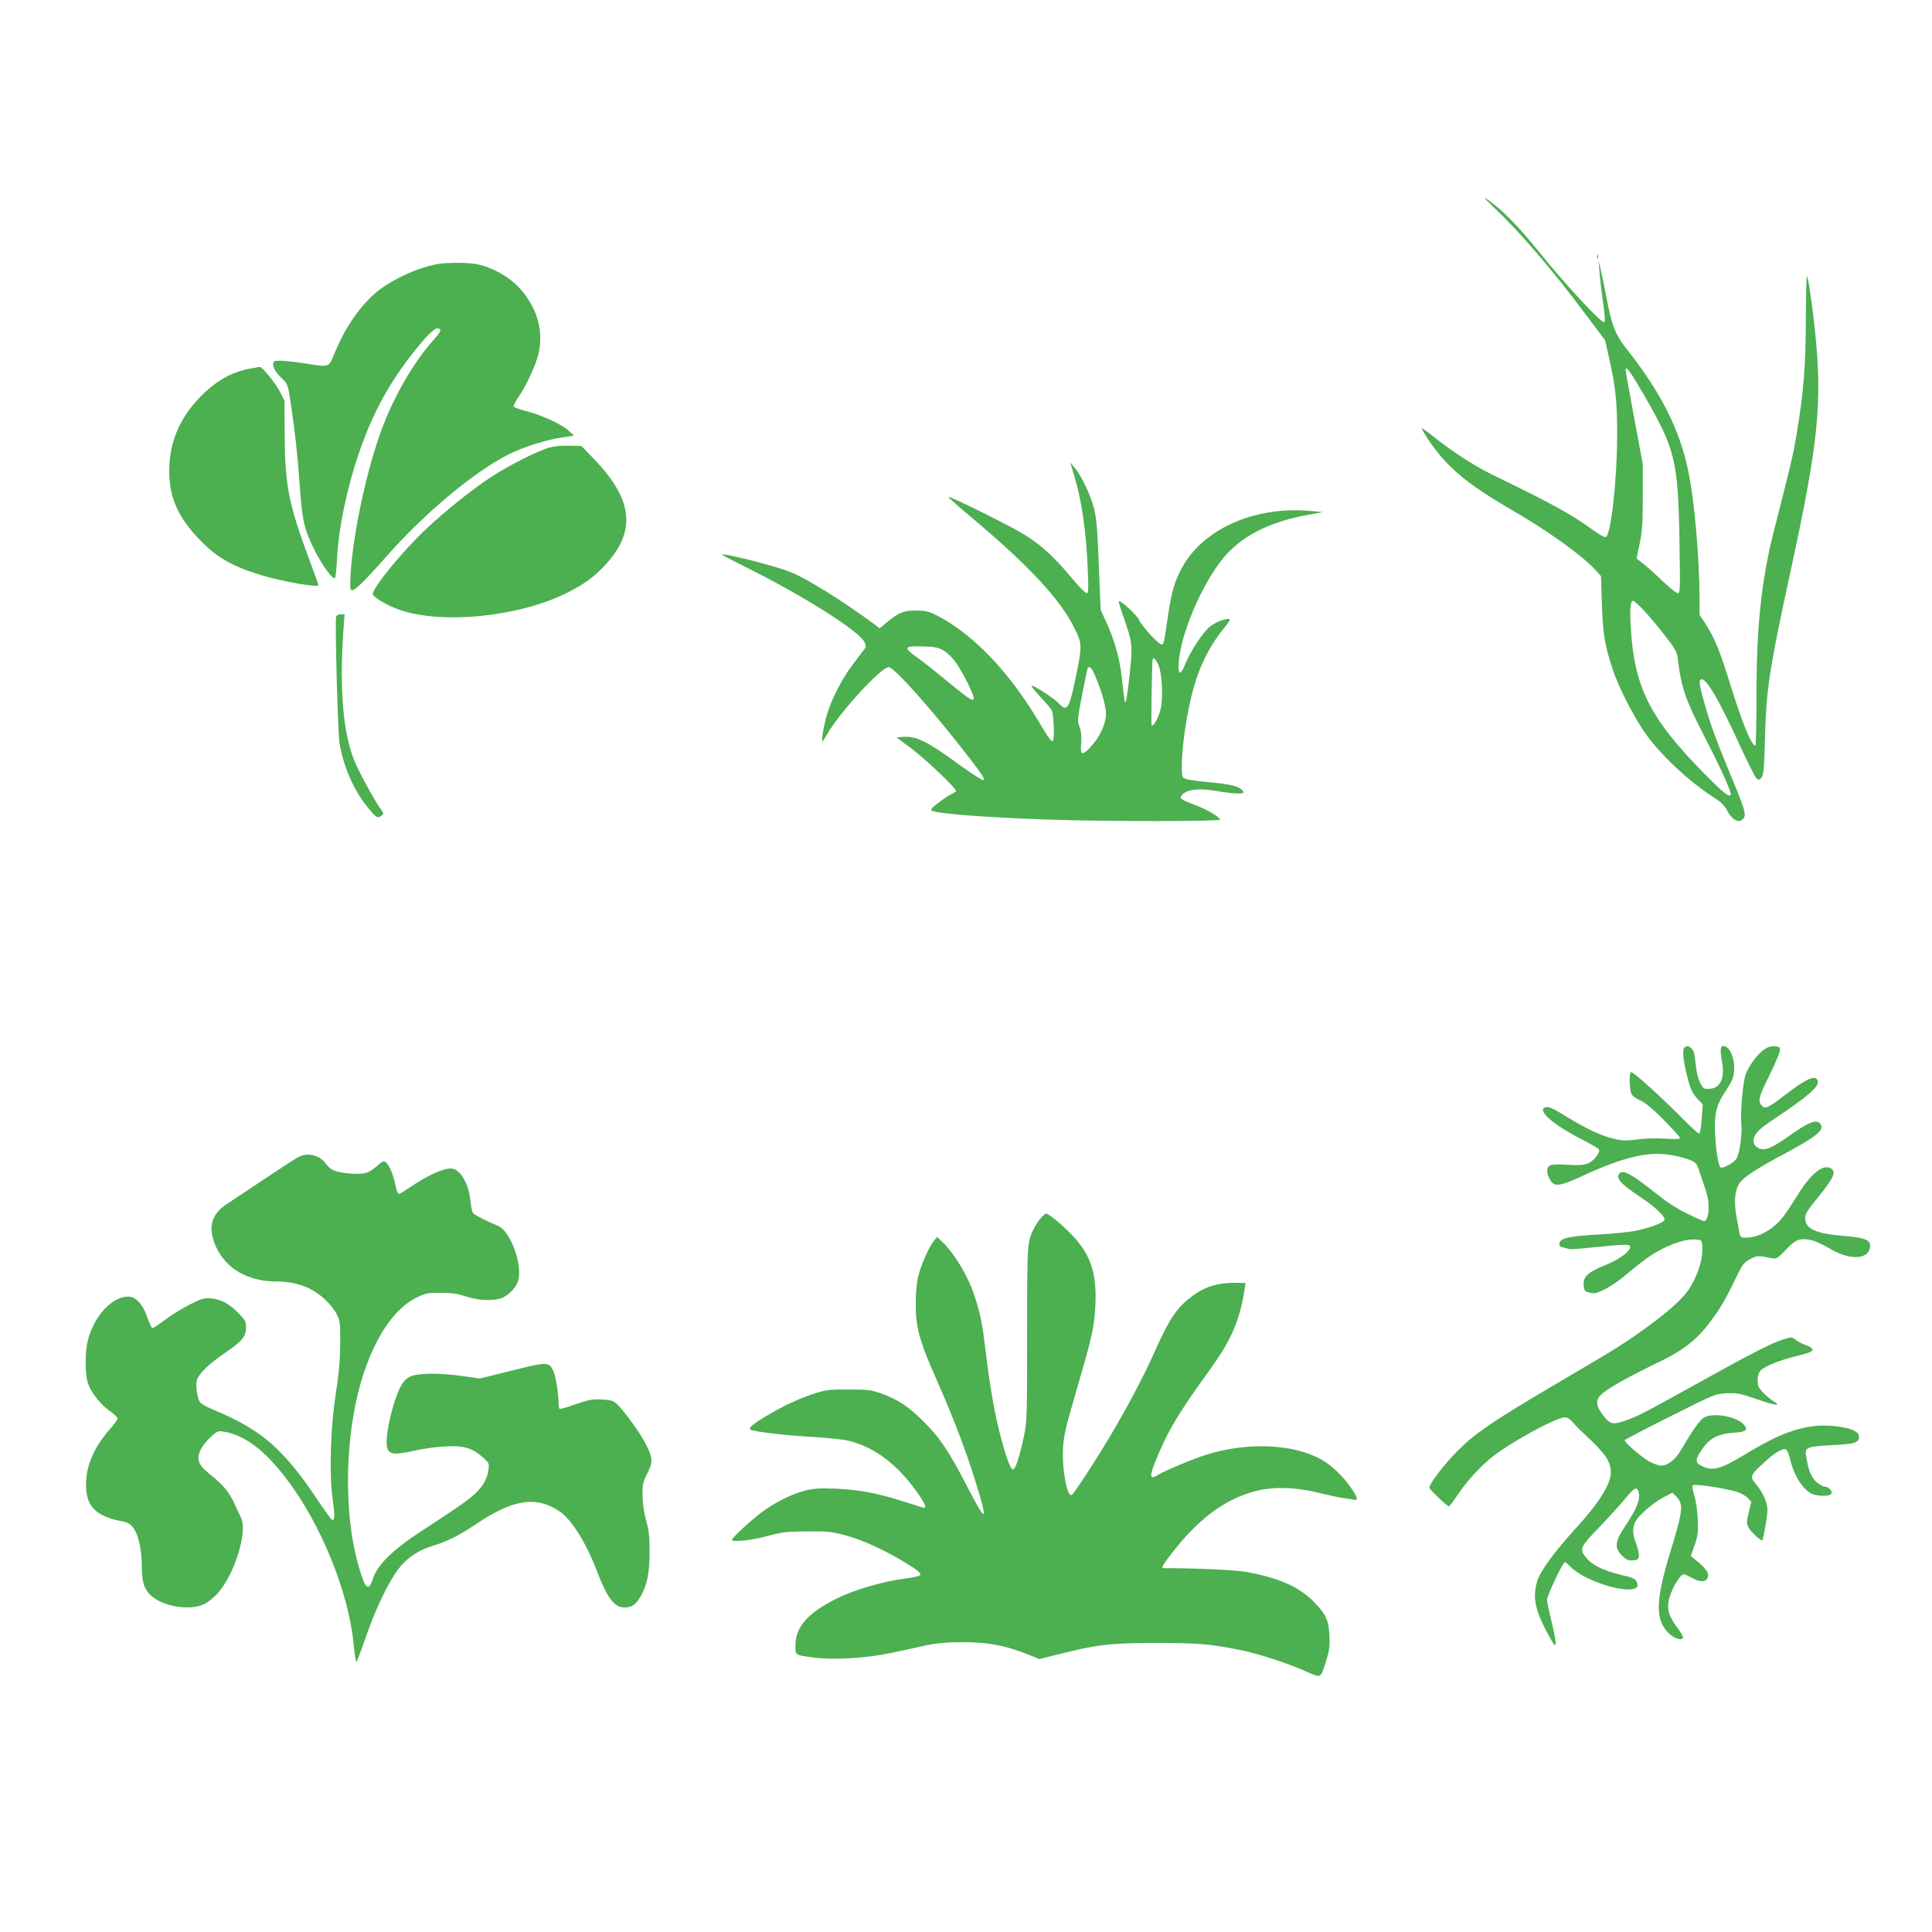
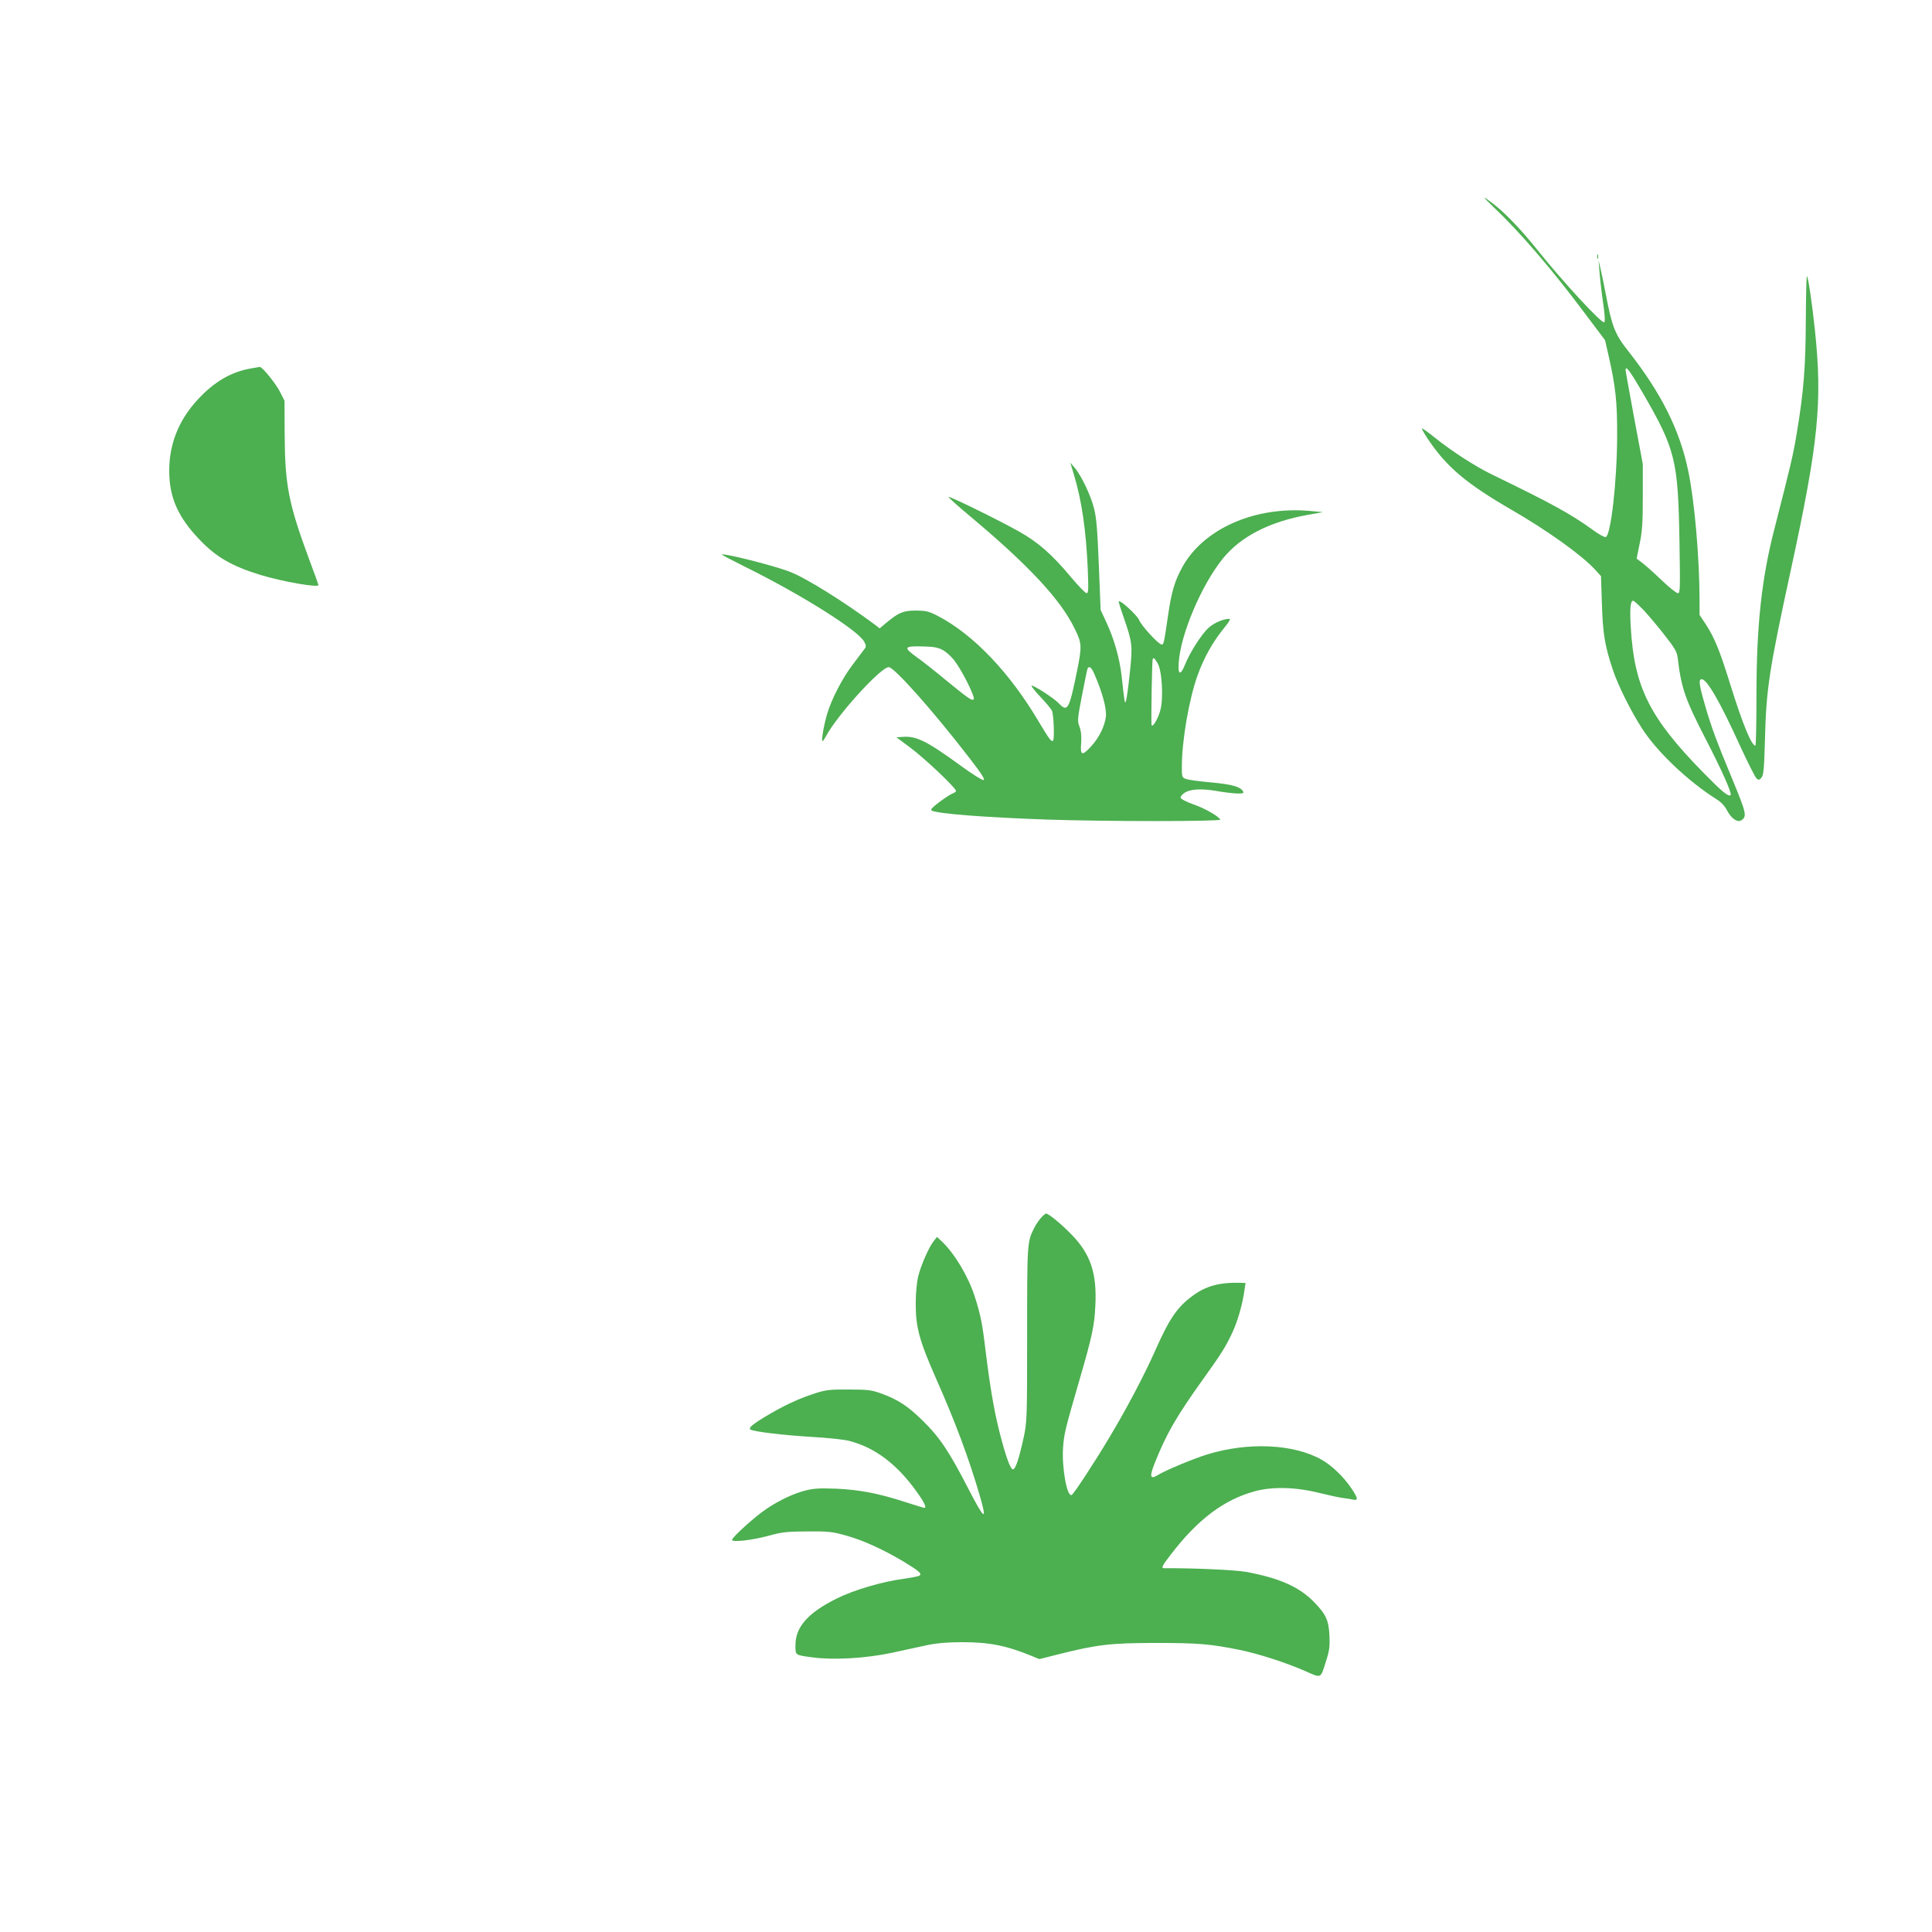
<svg xmlns="http://www.w3.org/2000/svg" version="1.0" width="1280pt" height="1280pt" viewBox="0 0 1280 1280" preserveAspectRatio="xMidYMid meet">
  <g transform="translate(0,1280) scale(0.1,-0.1)" fill="#4caf50" stroke="none">
    <path d="M9899 11424 c164 -154 381 -406 589 -684 l146 -194 23 -101 c47 -206 58 -309 57 -535 -1 -301 -42 -661 -76 -668 -9 -2 -47 19 -85 47 -146 106 -274 176 -668 367 -112 54 -273 159 -382 247 -46 37 -83 63 -83 58 0 -5 19 -38 43 -74 122 -181 252 -291 547 -462 244 -141 467 -301 557 -398 l40 -44 6 -184 c6 -195 19 -277 72 -435 35 -106 121 -278 195 -392 100 -155 305 -349 492 -467 31 -19 55 -45 70 -74 27 -53 69 -82 94 -66 39 25 34 47 -52 256 -112 269 -148 367 -189 511 -38 131 -43 168 -21 168 35 0 120 -146 256 -445 51 -110 99 -206 108 -213 14 -11 20 -10 33 7 13 16 17 59 22 243 9 345 26 460 172 1133 183 843 210 1111 159 1590 -19 181 -45 355 -53 355 -3 0 -6 -129 -7 -288 -1 -309 -14 -478 -60 -752 -23 -142 -43 -224 -147 -630 -86 -331 -120 -647 -120 -1107 0 -183 -3 -333 -7 -333 -26 0 -85 144 -166 404 -71 229 -104 309 -164 402 l-40 60 0 105 c-1 276 -33 649 -75 849 -56 271 -179 517 -399 796 -85 107 -107 162 -146 369 -12 61 -27 137 -35 170 l-14 60 6 -75 c3 -41 13 -131 23 -200 12 -77 15 -129 9 -135 -14 -14 -274 267 -448 485 -101 126 -206 236 -283 296 -31 24 -59 44 -62 44 -4 0 25 -30 63 -66z m983 -1224 c219 -378 236 -447 245 -992 5 -312 5 -338 -11 -338 -9 0 -56 37 -104 83 -48 46 -105 97 -128 115 l-41 31 20 98 c17 81 21 136 21 313 l0 215 -57 305 c-31 168 -57 311 -57 318 0 34 29 -5 112 -148z m9 -1444 c33 -36 96 -110 139 -166 66 -84 80 -108 85 -148 24 -201 49 -273 185 -537 106 -205 176 -362 166 -372 -14 -14 -55 20 -178 145 -361 368 -461 570 -484 970 -7 120 -2 172 16 172 6 0 37 -29 71 -64z" />
    <path d="M10582 11100 c0 -14 2 -19 5 -12 2 6 2 18 0 25 -3 6 -5 1 -5 -13z" />
-     <path d="M2891 11049 c-140 -27 -314 -111 -409 -195 -107 -96 -194 -224 -262 -386 -45 -108 -29 -102 -211 -74 -59 9 -127 16 -153 16 -40 0 -46 -3 -46 -21 0 -29 17 -57 60 -98 35 -34 38 -41 54 -146 31 -209 46 -341 61 -550 16 -236 28 -291 89 -420 52 -109 135 -225 146 -204 4 8 10 66 13 129 11 206 66 469 147 704 91 264 202 466 372 678 89 109 132 150 153 142 23 -9 19 -18 -41 -86 -129 -146 -256 -368 -337 -588 -98 -265 -189 -689 -204 -952 -5 -97 -4 -108 11 -108 20 0 89 68 223 220 253 288 582 563 812 679 89 46 252 98 350 112 l84 13 -41 37 c-48 42 -180 102 -285 128 -39 10 -73 23 -74 28 -2 6 13 34 33 64 50 74 110 202 129 274 41 159 -5 320 -129 453 -66 70 -176 131 -274 151 -61 13 -207 13 -271 0z" />
    <path d="M1663 10359 c-130 -22 -242 -87 -350 -203 -136 -145 -200 -317 -191 -510 7 -155 64 -277 193 -414 114 -121 216 -181 410 -241 149 -45 385 -86 385 -67 0 3 -29 83 -65 179 -132 358 -157 482 -159 812 l-1 230 -30 59 c-28 56 -119 167 -134 165 -3 -1 -29 -5 -58 -10z" />
-     <path d="M3640 9835 c-78 -22 -278 -123 -395 -201 -120 -79 -297 -221 -422 -339 -153 -143 -353 -387 -353 -431 0 -18 92 -74 168 -101 280 -102 794 -52 1116 108 117 59 178 103 254 184 208 223 188 431 -68 699 l-88 91 -78 2 c-47 2 -102 -3 -134 -12z" />
    <path d="M7115 9655 c52 -171 81 -371 92 -632 5 -129 4 -153 -8 -153 -8 0 -52 45 -98 100 -130 156 -221 236 -347 307 -134 76 -463 237 -470 231 -2 -3 60 -59 138 -124 391 -327 605 -556 698 -749 48 -97 49 -115 15 -284 -52 -254 -62 -272 -121 -210 -33 35 -172 124 -180 116 -3 -3 23 -36 59 -74 35 -37 70 -78 76 -91 12 -22 18 -188 8 -199 -11 -10 -25 9 -91 119 -195 332 -438 586 -676 709 -57 29 -75 33 -140 34 -85 0 -115 -13 -193 -77 l-49 -41 -31 24 c-206 153 -456 309 -562 350 -107 42 -441 126 -453 115 -1 -2 66 -37 150 -79 377 -186 755 -424 794 -499 13 -25 13 -33 2 -47 -7 -10 -42 -56 -77 -102 -71 -93 -141 -229 -171 -329 -22 -74 -40 -180 -31 -180 4 0 15 17 26 37 76 140 361 453 413 453 37 0 300 -297 537 -605 80 -103 103 -141 91 -143 -9 -2 -77 41 -151 95 -225 164 -294 198 -385 191 l-41 -3 85 -63 c102 -75 318 -280 310 -294 -3 -5 -16 -13 -27 -17 -12 -5 -51 -30 -85 -56 -45 -34 -60 -50 -50 -55 38 -21 344 -45 768 -60 379 -13 1153 -13 1145 0 -15 25 -106 76 -179 101 -47 17 -82 35 -84 43 -2 9 11 24 30 36 37 22 108 26 199 11 115 -20 192 -24 187 -10 -11 34 -69 52 -211 65 -78 7 -154 17 -169 23 -27 10 -28 13 -28 81 0 171 47 446 104 605 42 116 97 216 171 308 38 46 50 67 39 67 -38 0 -97 -25 -134 -57 -45 -38 -127 -165 -160 -249 -29 -71 -46 -66 -41 12 11 189 151 519 294 695 118 145 309 243 562 288 l100 18 -87 8 c-363 32 -702 -117 -843 -369 -51 -92 -72 -160 -95 -314 -29 -199 -30 -202 -44 -202 -20 0 -132 122 -149 162 -13 32 -124 134 -135 124 -2 -2 12 -48 31 -102 60 -172 62 -190 42 -375 -9 -89 -21 -172 -25 -183 -8 -23 -9 -17 -29 165 -13 117 -50 247 -101 356 l-38 82 -12 297 c-9 229 -16 314 -31 373 -21 86 -85 221 -129 272 l-29 34 24 -80z m-870 -1161 c22 -11 57 -43 78 -70 52 -68 140 -245 128 -257 -12 -12 -35 5 -193 134 -66 55 -149 120 -184 145 -92 66 -87 75 46 71 64 -1 95 -7 125 -23z m1424 -87 c30 -49 41 -239 17 -318 -17 -59 -54 -117 -57 -89 -3 34 3 426 8 433 7 12 10 9 32 -26z m-418 -74 c53 -122 81 -227 76 -279 -7 -63 -45 -142 -99 -200 -59 -64 -72 -60 -65 22 3 47 0 79 -11 109 -15 40 -14 50 17 210 18 93 34 172 37 177 11 18 26 6 45 -39z" />
-     <path d="M2227 8716 c-9 -23 11 -767 22 -838 25 -152 92 -308 181 -419 61 -76 71 -83 96 -64 18 13 18 14 -3 44 -38 50 -149 254 -176 322 -76 189 -100 492 -70 887 l6 82 -26 0 c-13 0 -27 -6 -30 -14z" />
-     <path d="M11161 5861 c-17 -11 -10 -90 18 -196 21 -84 34 -110 73 -151 l29 -31 -7 -96 c-4 -60 -11 -97 -18 -97 -6 0 -58 48 -116 107 -141 142 -321 304 -334 300 -14 -5 -11 -119 4 -147 6 -12 32 -30 58 -41 32 -14 81 -54 155 -129 59 -60 107 -113 107 -119 0 -8 -30 -9 -97 -5 -57 4 -134 2 -185 -5 -73 -10 -98 -9 -153 4 -85 19 -183 65 -320 149 -82 51 -115 66 -133 61 -66 -16 41 -113 235 -212 62 -32 115 -63 117 -69 8 -21 -34 -75 -72 -91 -29 -12 -58 -14 -136 -10 -59 4 -106 2 -117 -4 -25 -13 -24 -55 1 -96 29 -49 62 -44 225 31 254 117 418 157 559 136 44 -6 103 -20 132 -31 47 -18 54 -25 67 -62 8 -23 22 -64 31 -92 28 -80 36 -117 36 -168 0 -50 -13 -87 -31 -87 -6 0 -56 22 -112 50 -71 34 -138 79 -222 146 -134 107 -197 143 -221 124 -35 -30 -2 -70 124 -154 109 -72 178 -137 169 -159 -7 -19 -93 -51 -190 -71 -41 -9 -153 -20 -249 -25 -193 -11 -251 -24 -256 -58 -3 -17 3 -24 25 -28 15 -4 34 -8 41 -11 7 -2 96 5 199 16 125 13 191 16 198 9 25 -25 -55 -90 -165 -133 -109 -44 -142 -75 -138 -130 3 -38 6 -42 40 -50 32 -8 46 -5 100 22 35 17 94 57 132 89 120 101 179 144 247 178 85 43 168 67 221 63 43 -3 43 -3 46 -46 5 -63 -14 -139 -54 -223 -27 -55 -54 -92 -112 -149 -94 -91 -297 -239 -470 -342 -70 -41 -239 -142 -377 -223 -374 -221 -493 -302 -605 -414 -89 -89 -190 -220 -190 -248 0 -11 118 -123 130 -123 3 0 33 39 65 87 74 109 178 214 275 280 165 111 381 223 430 223 13 0 34 -14 49 -32 14 -17 48 -52 76 -77 141 -131 176 -181 177 -255 1 -77 -76 -201 -236 -376 -138 -151 -233 -281 -252 -347 -29 -99 -16 -177 51 -310 32 -62 61 -113 66 -113 12 0 3 60 -27 180 -13 52 -24 106 -24 121 0 29 104 249 118 249 4 0 21 -14 38 -31 87 -91 367 -181 434 -139 11 7 12 15 5 36 -9 24 -20 30 -105 50 -118 29 -191 65 -230 112 -48 59 -43 71 84 202 62 65 140 150 172 189 61 75 78 84 89 50 16 -48 -10 -115 -89 -232 -69 -103 -72 -145 -14 -199 25 -23 39 -28 67 -26 30 3 36 7 39 29 2 14 -6 49 -17 78 -25 61 -27 111 -6 150 21 41 113 121 183 159 l62 33 24 -24 c51 -51 47 -93 -35 -360 -104 -338 -105 -467 -5 -555 37 -32 86 -43 86 -19 0 7 -18 37 -40 67 -49 66 -64 110 -56 166 9 66 74 184 102 184 6 0 32 -12 58 -26 52 -29 91 -27 101 7 9 26 -12 57 -68 103 l-45 37 25 71 c22 63 25 85 21 173 -3 59 -12 123 -23 158 -12 37 -15 61 -9 67 11 11 221 -21 295 -45 25 -9 57 -27 69 -40 l23 -25 -17 -70 c-15 -62 -15 -73 -2 -99 17 -32 89 -98 93 -85 12 43 33 167 33 199 0 49 -29 115 -76 172 -42 52 -41 56 52 142 70 66 123 97 146 88 8 -3 20 -29 26 -58 25 -110 82 -202 144 -235 37 -19 124 -19 132 1 7 18 -19 45 -44 45 -11 0 -35 14 -55 31 -35 31 -54 78 -69 171 -10 58 3 64 160 73 148 7 178 14 188 41 13 34 -19 61 -91 75 -205 41 -375 -3 -643 -166 -182 -110 -229 -124 -305 -88 -46 22 -45 45 3 113 49 72 107 101 208 108 86 5 100 19 64 57 -50 53 -208 78 -263 42 -27 -17 -80 -93 -148 -211 -38 -66 -89 -106 -134 -106 -16 0 -53 13 -81 29 -57 33 -166 129 -160 140 3 4 139 75 302 157 297 149 297 149 375 153 69 3 89 -1 198 -39 128 -44 168 -48 110 -13 -19 12 -50 38 -69 58 -29 30 -35 43 -35 80 0 27 6 50 18 63 27 30 122 69 241 98 84 21 106 30 104 43 -2 9 -20 22 -41 28 -20 7 -51 22 -67 35 -29 21 -31 21 -83 5 -81 -26 -203 -88 -547 -279 -361 -201 -424 -234 -499 -259 -85 -30 -103 -26 -145 28 -43 55 -53 86 -38 118 19 42 143 115 421 250 133 65 217 128 294 222 74 92 120 166 182 294 61 127 66 134 118 161 39 20 49 20 135 2 31 -6 38 -2 86 48 60 64 83 78 129 78 47 0 89 -16 178 -67 136 -78 259 -66 259 26 0 37 -42 52 -167 62 -192 15 -263 47 -263 118 0 30 11 48 91 146 103 127 118 167 74 187 -53 24 -131 -42 -220 -187 -27 -44 -66 -103 -87 -131 -64 -86 -164 -144 -249 -144 -32 0 -39 4 -43 23 -2 12 -11 61 -20 109 -19 99 -14 176 16 225 24 40 112 99 301 199 216 116 269 160 237 199 -27 32 -76 12 -220 -90 -104 -73 -150 -91 -188 -72 -36 17 -44 48 -23 88 12 23 52 57 123 104 228 152 301 216 291 253 -11 45 -74 18 -219 -94 -101 -79 -130 -93 -148 -73 -32 33 -27 54 43 197 39 78 71 154 73 169 3 25 0 28 -32 31 -24 2 -47 -4 -70 -20 -47 -32 -106 -113 -126 -170 -18 -56 -35 -255 -27 -330 6 -64 -12 -194 -33 -225 -16 -26 -90 -67 -104 -58 -15 9 -31 106 -37 220 -7 131 8 194 63 276 20 30 43 68 50 86 35 81 -2 223 -58 223 -21 0 -23 -27 -8 -113 19 -102 -15 -169 -87 -171 -35 -1 -40 2 -60 42 -14 28 -24 73 -29 124 -5 59 -12 86 -25 99 -21 21 -28 23 -48 10z" />
-     <path d="M1973 5132 c-17 -9 -119 -75 -225 -146 -106 -71 -218 -145 -248 -165 -103 -68 -125 -159 -68 -283 66 -144 211 -227 394 -228 137 0 242 -39 329 -121 30 -28 65 -72 77 -98 21 -42 23 -59 22 -196 -1 -110 -9 -196 -28 -320 -36 -225 -46 -533 -22 -709 15 -115 14 -136 -3 -136 -5 0 -51 64 -104 143 -219 327 -368 456 -674 583 -66 28 -95 45 -103 62 -15 34 -24 106 -16 137 11 42 83 112 194 187 110 76 132 103 132 167 0 36 -7 47 -53 94 -63 63 -114 89 -182 95 -44 3 -61 -2 -140 -42 -49 -25 -123 -70 -163 -101 -40 -31 -78 -55 -83 -53 -6 2 -21 35 -34 73 -28 84 -76 135 -127 135 -109 -1 -230 -136 -268 -299 -18 -76 -16 -226 4 -280 22 -60 85 -139 145 -181 28 -19 50 -40 51 -47 0 -7 -21 -36 -46 -64 -110 -125 -163 -245 -164 -372 0 -84 17 -132 62 -174 30 -29 102 -59 158 -68 25 -4 55 -13 67 -21 51 -32 83 -146 83 -298 0 -100 23 -154 85 -196 85 -58 240 -78 322 -40 24 10 62 39 86 64 115 117 211 417 164 510 -8 17 -26 56 -40 86 -35 80 -77 131 -156 194 -87 69 -102 104 -73 168 10 24 40 62 66 86 45 41 50 43 89 37 139 -24 270 -122 415 -313 229 -300 412 -751 445 -1095 6 -64 14 -117 18 -117 3 0 32 75 64 167 64 188 154 373 224 460 55 68 129 115 226 144 89 27 168 67 275 139 248 168 406 192 561 84 77 -53 174 -209 244 -393 69 -181 115 -241 184 -241 46 0 74 19 105 73 43 73 60 159 60 297 0 100 -5 142 -24 210 -15 55 -23 114 -23 165 -1 71 3 87 32 144 38 75 37 100 -11 195 -34 68 -140 215 -188 261 -27 26 -39 30 -103 33 -62 3 -86 -1 -172 -31 -55 -20 -103 -33 -107 -31 -5 3 -8 24 -8 47 -1 68 -19 176 -36 208 -29 57 -41 57 -274 -2 l-212 -52 -127 18 c-80 11 -163 16 -222 13 -114 -5 -145 -22 -183 -101 -35 -72 -75 -227 -83 -317 -9 -118 16 -129 192 -89 50 11 135 23 191 26 123 7 181 -9 249 -69 46 -40 47 -43 41 -85 -8 -62 -38 -114 -95 -165 -47 -42 -96 -77 -349 -242 -194 -127 -291 -223 -322 -317 -29 -87 -50 -68 -94 85 -79 272 -93 654 -35 995 65 388 225 689 417 783 61 30 74 33 162 33 72 0 112 -6 165 -24 89 -29 194 -32 248 -7 49 24 94 77 103 122 21 113 -57 317 -134 351 -109 47 -163 76 -171 91 -4 9 -11 45 -15 80 -7 79 -40 155 -79 188 -25 21 -38 25 -69 21 -52 -7 -154 -56 -242 -117 -40 -27 -77 -50 -83 -50 -7 0 -17 26 -23 58 -14 69 -41 132 -63 151 -15 11 -21 9 -52 -18 -65 -56 -88 -63 -184 -56 -97 8 -131 22 -163 66 -44 59 -121 76 -185 41z" />
    <path d="M6898 4733 c-14 -16 -35 -46 -46 -68 -47 -94 -47 -98 -47 -705 0 -557 -1 -578 -22 -680 -31 -142 -55 -215 -72 -215 -17 0 -50 92 -91 255 -35 140 -62 299 -90 530 -21 177 -34 243 -72 360 -42 132 -134 286 -218 365 l-32 30 -20 -25 c-32 -38 -86 -161 -105 -237 -9 -41 -16 -110 -16 -173 -1 -164 23 -250 138 -511 125 -282 213 -518 286 -767 51 -175 33 -165 -73 40 -129 251 -192 345 -302 453 -101 100 -168 143 -278 183 -65 23 -88 26 -213 26 -120 1 -151 -2 -215 -22 -101 -32 -194 -73 -298 -133 -118 -68 -158 -100 -140 -110 26 -15 224 -38 408 -49 102 -6 212 -17 245 -26 170 -43 318 -154 449 -338 51 -71 67 -106 49 -106 -3 0 -61 18 -127 39 -175 57 -301 81 -456 88 -107 4 -148 2 -200 -11 -83 -21 -174 -64 -261 -122 -73 -48 -229 -189 -229 -206 0 -18 136 -2 245 28 88 24 119 27 255 28 141 1 164 -2 254 -27 113 -31 244 -91 381 -172 104 -63 126 -82 106 -94 -7 -5 -54 -14 -105 -21 -142 -19 -329 -74 -441 -130 -191 -94 -275 -189 -275 -310 0 -68 -4 -65 117 -81 139 -18 349 -6 523 31 80 18 186 40 235 51 62 13 131 19 225 19 181 1 297 -22 465 -91 l51 -21 119 30 c265 67 354 77 655 77 280 0 360 -7 553 -46 120 -24 306 -84 434 -140 110 -49 101 -53 139 68 22 68 25 96 22 165 -5 105 -23 144 -107 229 -98 98 -229 155 -446 195 -72 13 -360 26 -542 24 -22 0 -14 16 44 91 178 232 350 362 553 418 117 33 273 29 426 -9 65 -16 139 -32 164 -35 25 -3 55 -8 68 -11 32 -6 28 12 -15 76 -49 73 -129 151 -195 188 -185 106 -490 120 -763 35 -90 -28 -273 -104 -323 -135 -52 -32 -58 -13 -22 78 79 197 142 307 326 564 115 160 145 208 188 300 35 74 68 188 81 283 l7 47 -33 1 c-138 4 -230 -21 -316 -85 -104 -76 -155 -151 -250 -365 -71 -160 -185 -377 -301 -571 -95 -160 -236 -375 -251 -384 -31 -20 -67 177 -58 313 7 93 11 111 110 453 82 281 98 356 104 488 11 215 -32 343 -160 473 -66 68 -150 137 -167 137 -3 0 -18 -12 -32 -27z" />
  </g>
</svg>